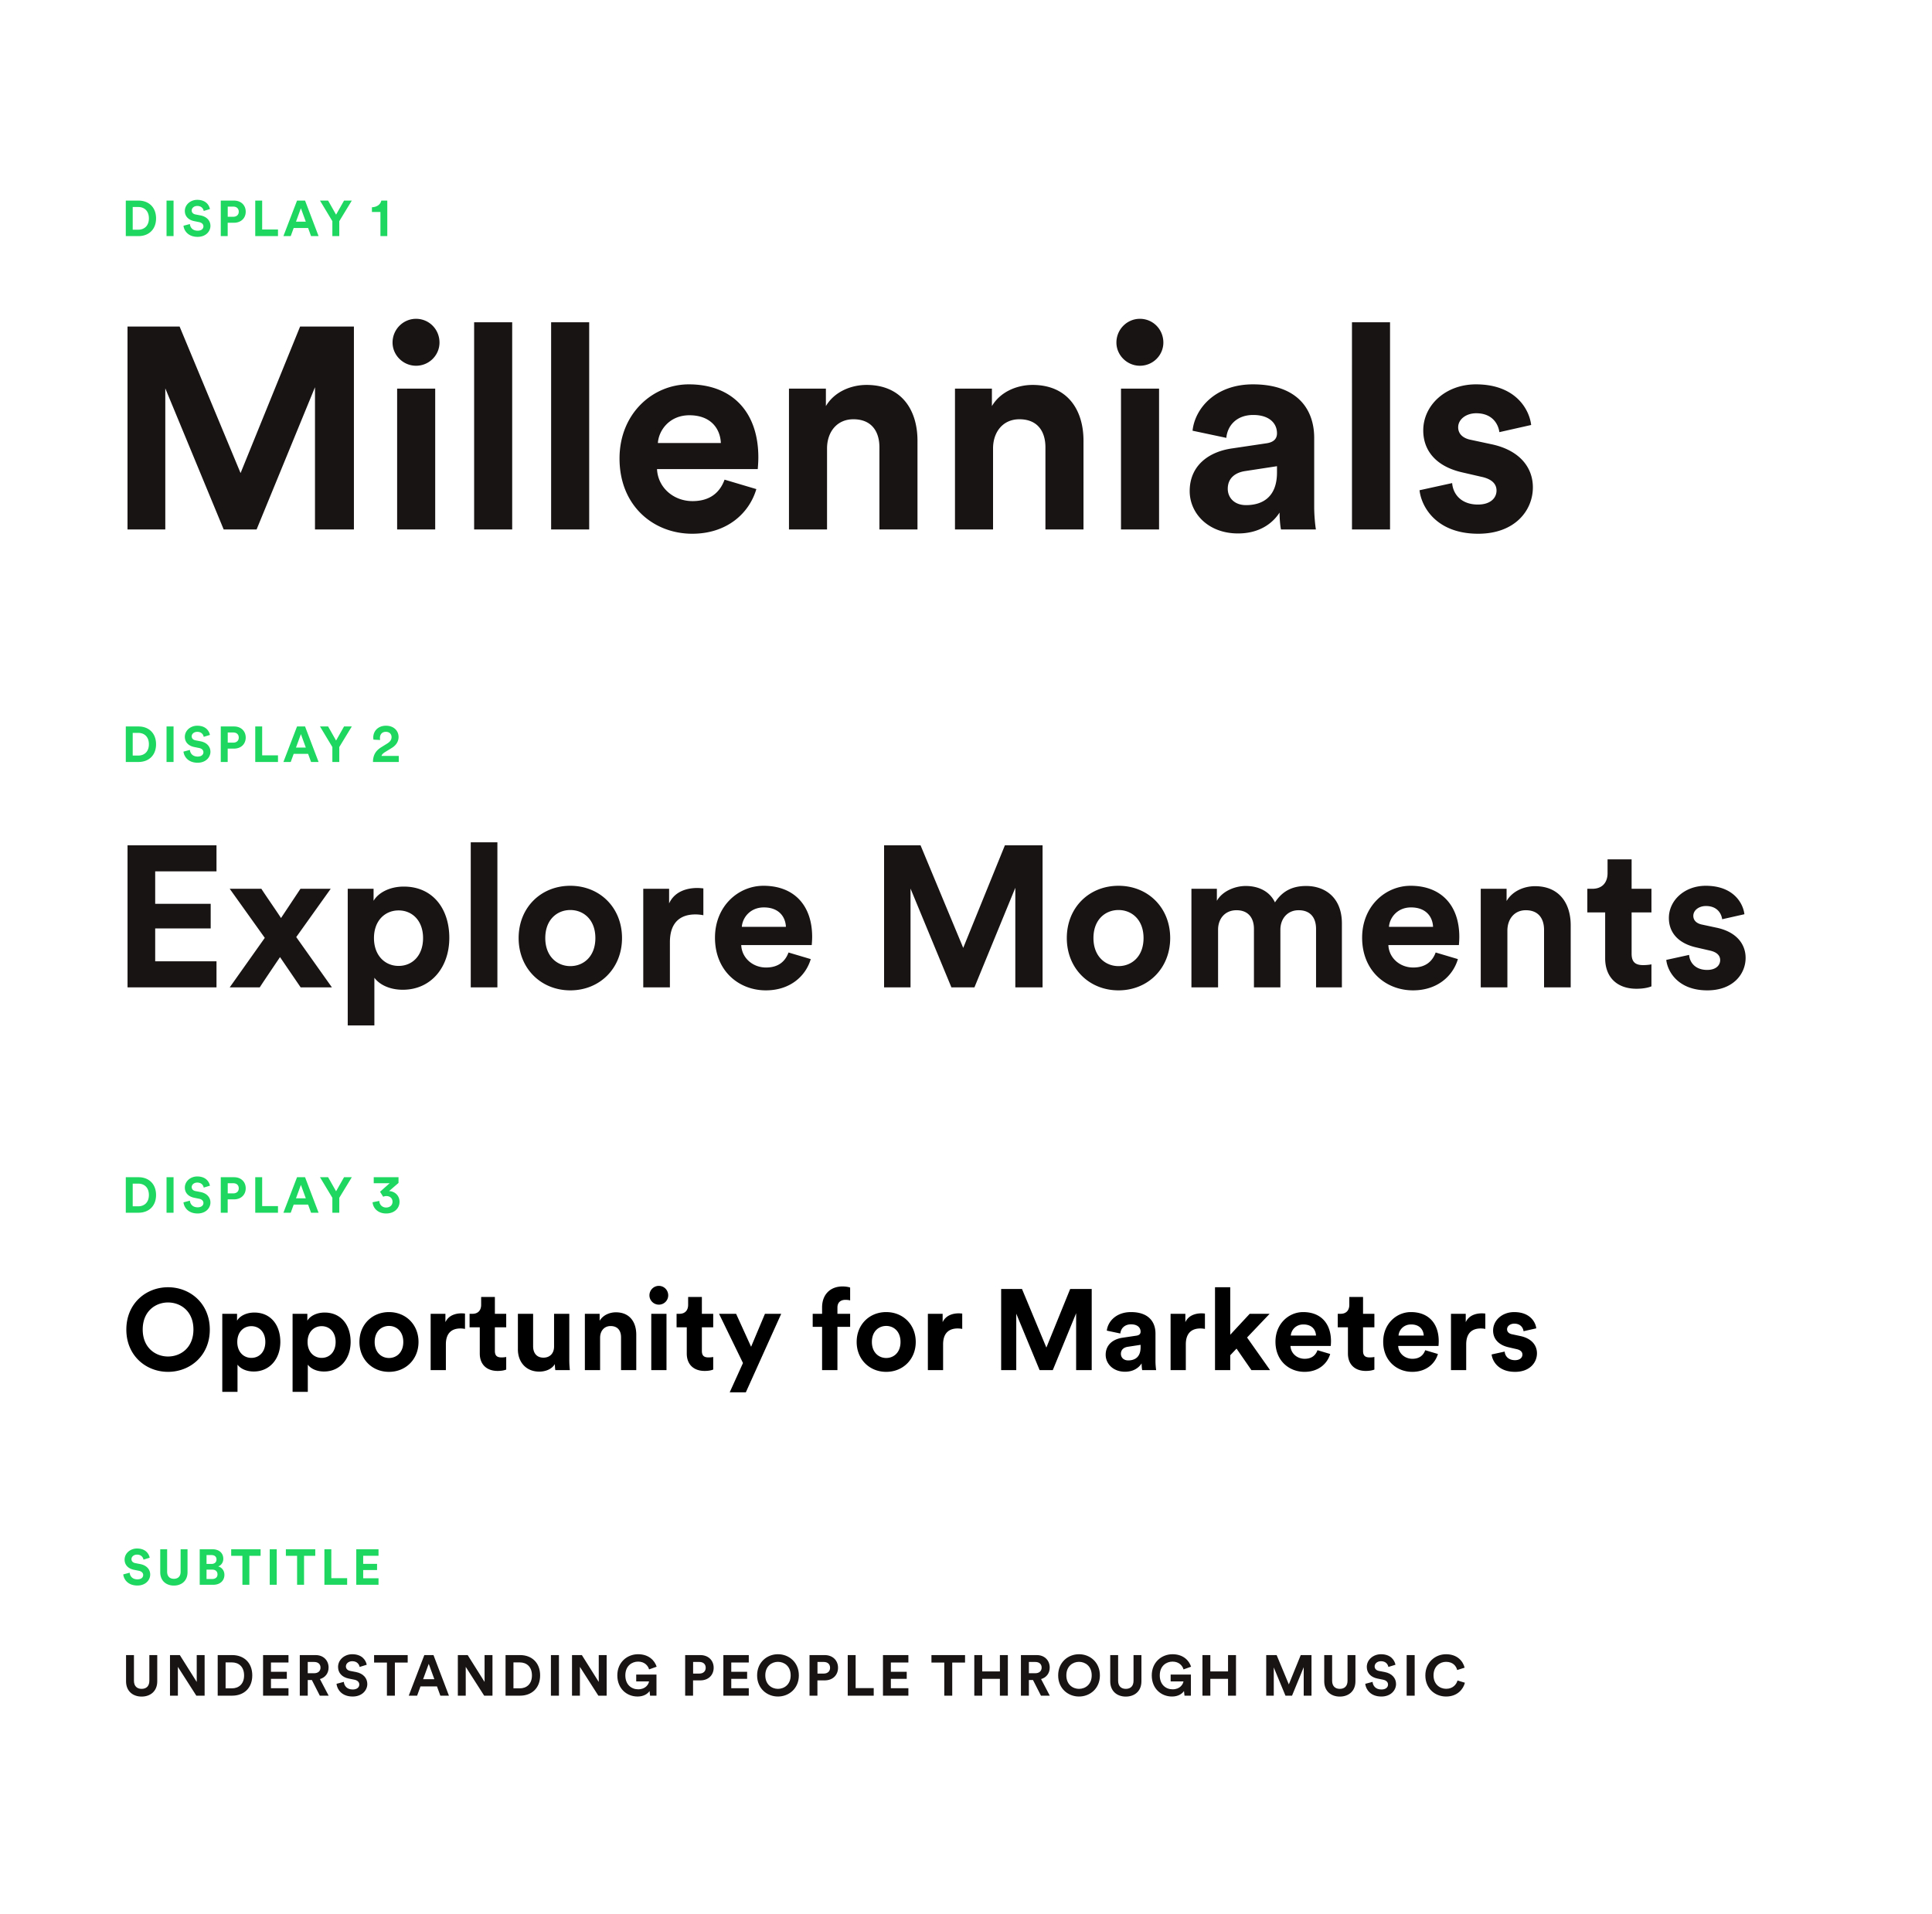
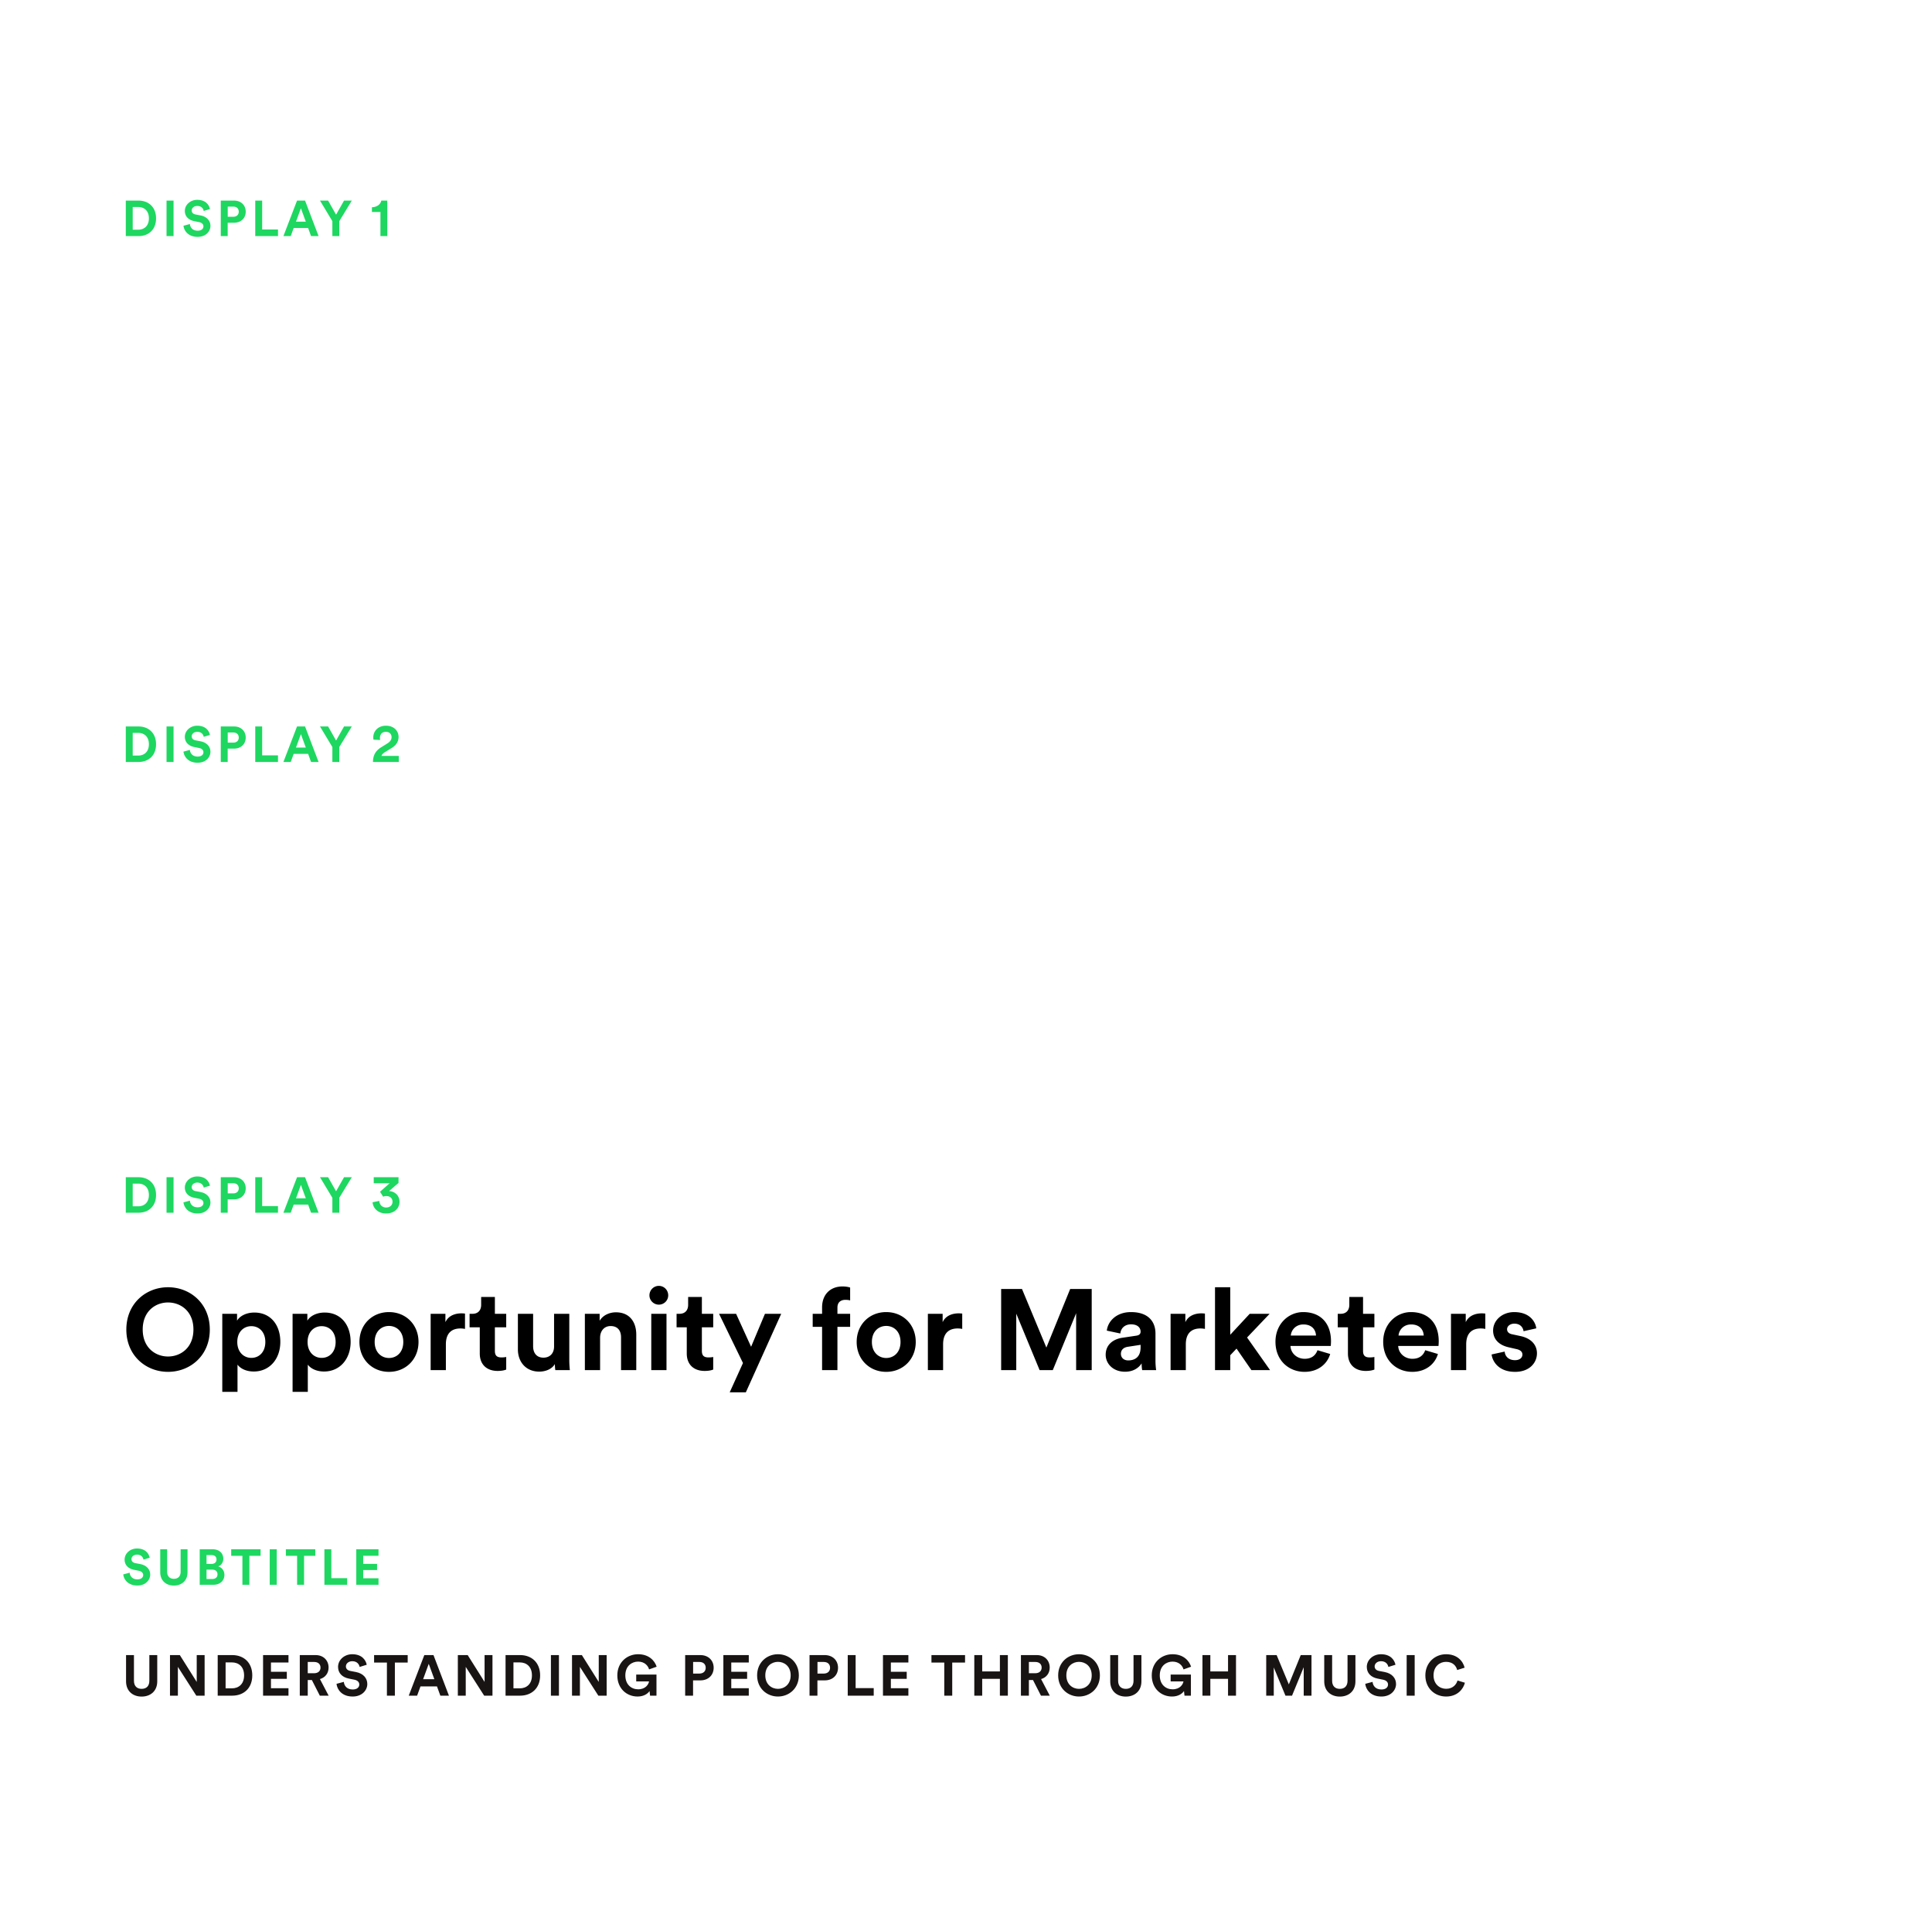
<svg xmlns="http://www.w3.org/2000/svg" width="540" height="535" viewBox="0 0 540 535">
  <g fill="none" fill-rule="evenodd">
    <path fill="#FFF" d="M0 0h540v535H0z" />
-     <path fill="#191414" d="M98.92 148H88.04v-39.76L71.72 148h-9.2L46.2 108.56V148H35.64V91.28H50.2l17.04 40.96 16.64-40.96h15.04V148zm22.72 0H111v-39.36h10.64V148zm-11.92-52.24c0-3.68 2.96-6.64 6.56-6.64 3.68 0 6.56 2.96 6.56 6.64 0 3.52-2.88 6.48-6.56 6.48-3.6 0-6.56-2.96-6.56-6.48zM143.16 148h-10.64V90.08h10.64V148zm21.52 0h-10.64V90.08h10.64V148zm19.2-24.16h17.6c-.16-3.92-2.72-7.76-8.8-7.76-5.52 0-8.56 4.16-8.8 7.76zm18.64 10.24l8.88 2.64c-2 6.8-8.24 12.48-17.92 12.48-10.8 0-20.32-7.76-20.32-21.04 0-12.56 9.28-20.72 19.36-20.72 12.16 0 19.44 7.76 19.44 20.4 0 1.52-.16 3.12-.16 3.28h-28.16c.24 5.2 4.64 8.96 9.92 8.96 4.96 0 7.68-2.48 8.96-6zm28.64-8.72V148h-10.64v-39.36h10.32v4.88c2.4-4.08 7.12-5.92 11.36-5.92 9.76 0 14.24 6.96 14.24 15.6V148H245.8v-22.96c0-4.4-2.16-7.84-7.28-7.84-4.64 0-7.36 3.6-7.36 8.16zm46.4 0V148h-10.64v-39.36h10.32v4.88c2.4-4.08 7.12-5.92 11.36-5.92 9.76 0 14.24 6.96 14.24 15.6V148H292.2v-22.96c0-4.4-2.16-7.84-7.28-7.84-4.64 0-7.36 3.6-7.36 8.16zm46.4 22.64h-10.64v-39.36h10.64V148zm-11.92-52.24c0-3.68 2.96-6.64 6.56-6.64 3.68 0 6.56 2.96 6.56 6.64 0 3.52-2.88 6.48-6.56 6.48-3.6 0-6.56-2.96-6.56-6.48zm20.48 41.52c0-7.04 5.2-10.96 11.76-11.92l9.68-1.44c2.24-.32 2.96-1.44 2.96-2.8 0-2.8-2.16-5.12-6.64-5.12-4.64 0-7.2 2.96-7.52 6.4l-9.44-2c.64-6.16 6.32-12.96 16.88-12.96 12.48 0 17.12 7.04 17.12 14.96v19.36c0 2.08.24 4.88.48 6.24h-9.76c-.24-1.04-.4-3.2-.4-4.72-2 3.12-5.76 5.84-11.6 5.84-8.4 0-13.52-5.68-13.52-11.84zm15.76 3.92c4.48 0 8.64-2.16 8.64-9.12v-1.76l-8.88 1.36c-2.72.4-4.88 1.92-4.88 4.96 0 2.32 1.68 4.56 5.12 4.56zm40.24 6.8h-10.64V90.08h10.64V148zm8.24-10.96l9.12-2c.24 3.12 2.56 6 7.2 6 3.52 0 5.2-1.84 5.2-3.92 0-1.76-1.2-3.2-4.24-3.84l-5.2-1.2c-7.6-1.68-11.04-6.24-11.04-11.76 0-7.04 6.24-12.88 14.72-12.88 11.2 0 14.96 7.12 15.44 11.36l-8.88 2c-.32-2.32-2-5.28-6.48-5.28-2.8 0-5.04 1.68-5.04 3.92 0 1.92 1.44 3.12 3.6 3.52l5.6 1.2c7.76 1.6 11.68 6.32 11.68 12.08 0 6.4-4.96 12.96-15.28 12.96-11.84 0-15.92-7.68-16.4-12.16zM60.512 276H35.648v-39.704h24.864v7.28H43.376v9.072h15.512v6.888H43.376v9.184h17.136V276zm3.696 0l9.8-13.832-9.8-13.72h8.848c.952 1.512 4.536 6.664 5.488 8.176l5.432-8.176h8.456L82.8 261.944 92.768 276h-8.736l-5.768-8.456c-1.008 1.512-4.704 6.944-5.656 8.456h-8.4zm40.432 10.64h-7.448v-38.192h7.224v3.36c1.232-2.128 4.312-3.976 8.456-3.976 8.064 0 12.712 6.16 12.712 14.336 0 8.344-5.208 14.504-12.992 14.504-3.808 0-6.608-1.512-7.952-3.36v13.328zm13.608-24.416c0-4.872-3.024-7.728-6.832-7.728s-6.888 2.856-6.888 7.728 3.08 7.784 6.888 7.784 6.832-2.856 6.832-7.784zM139.024 276h-7.448v-40.544h7.448V276zm20.384-5.936c3.64 0 7-2.632 7-7.84s-3.36-7.84-7-7.84-7 2.632-7 7.84c0 5.152 3.36 7.84 7 7.84zm0-22.456c8.232 0 14.448 6.104 14.448 14.616 0 8.456-6.216 14.616-14.448 14.616s-14.448-6.16-14.448-14.616c0-8.512 6.216-14.616 14.448-14.616zm37.184.728v7.504a11.214 11.214 0 0 0-2.24-.224c-3.808 0-7.112 1.848-7.112 7.784V276h-7.448v-27.552h7.224v4.088c1.68-3.64 5.488-4.312 7.84-4.312.616 0 1.176.056 1.736.112zm10.752 10.752h12.32c-.112-2.744-1.904-5.432-6.16-5.432-3.864 0-5.992 2.912-6.16 5.432zm13.048 7.168l6.216 1.848c-1.4 4.76-5.768 8.736-12.544 8.736-7.56 0-14.224-5.432-14.224-14.728 0-8.792 6.496-14.504 13.552-14.504 8.512 0 13.608 5.432 13.608 14.28 0 1.064-.112 2.184-.112 2.296h-19.712c.168 3.64 3.248 6.272 6.944 6.272 3.472 0 5.376-1.736 6.272-4.2zM291.4 276h-7.616v-27.832L272.36 276h-6.44l-11.424-27.608V276h-7.392v-39.704h10.192l11.928 28.672 11.648-28.672H291.4V276zm21.224-5.936c3.64 0 7-2.632 7-7.84s-3.36-7.84-7-7.84-7 2.632-7 7.84c0 5.152 3.36 7.84 7 7.84zm0-22.456c8.232 0 14.448 6.104 14.448 14.616 0 8.456-6.216 14.616-14.448 14.616s-14.448-6.16-14.448-14.616c0-8.512 6.216-14.616 14.448-14.616zM340.456 276h-7.448v-27.552h7.112v3.36c1.512-2.688 5.04-4.144 8.064-4.144 3.752 0 6.776 1.624 8.176 4.592 2.184-3.36 5.096-4.592 8.736-4.592 5.096 0 9.968 3.08 9.968 10.472V276h-7.224v-16.352c0-2.968-1.456-5.208-4.872-5.208-3.192 0-5.096 2.464-5.096 5.432V276h-7.392v-16.352c0-2.968-1.512-5.208-4.872-5.208-3.248 0-5.152 2.408-5.152 5.432V276zm47.768-16.912h12.32c-.112-2.744-1.904-5.432-6.16-5.432-3.864 0-5.992 2.912-6.16 5.432zm13.048 7.168l6.216 1.848c-1.4 4.76-5.768 8.736-12.544 8.736-7.56 0-14.224-5.432-14.224-14.728 0-8.792 6.496-14.504 13.552-14.504 8.512 0 13.608 5.432 13.608 14.28 0 1.064-.112 2.184-.112 2.296h-19.712c.168 3.64 3.248 6.272 6.944 6.272 3.472 0 5.376-1.736 6.272-4.2zm20.048-6.104V276h-7.448v-27.552h7.224v3.416c1.68-2.856 4.984-4.144 7.952-4.144 6.832 0 9.968 4.872 9.968 10.92V276h-7.448v-16.072c0-3.08-1.512-5.488-5.096-5.488-3.248 0-5.152 2.52-5.152 5.712zm34.72-19.936v8.232h5.544v6.608h-5.544v11.536c0 2.408 1.12 3.192 3.248 3.192.896 0 1.904-.112 2.296-.224v6.16c-.672.28-2.016.672-4.2.672-5.376 0-8.736-3.192-8.736-8.512v-12.824h-4.984v-6.608h1.4c2.912 0 4.256-1.904 4.256-4.368v-3.864h6.72zm9.688 28.112l6.384-1.4c.168 2.184 1.792 4.2 5.04 4.2 2.464 0 3.64-1.288 3.64-2.744 0-1.232-.84-2.24-2.968-2.688l-3.64-.84c-5.32-1.176-7.728-4.368-7.728-8.232 0-4.928 4.368-9.016 10.304-9.016 7.84 0 10.472 4.984 10.808 7.952l-6.216 1.4c-.224-1.624-1.4-3.696-4.536-3.696-1.96 0-3.528 1.176-3.528 2.744 0 1.344 1.008 2.184 2.52 2.464l3.92.84c5.432 1.12 8.176 4.424 8.176 8.456 0 4.48-3.472 9.072-10.696 9.072-8.288 0-11.144-5.376-11.48-8.512z" />
    <path fill="#1ED760" d="M37.094 64.208h1.54c1.624 0 2.982-1.008 2.982-3.164s-1.344-3.178-2.968-3.178h-1.554v6.342zM38.704 66h-3.542v-9.926h3.556c2.828 0 4.9 1.834 4.9 4.97 0 3.136-2.086 4.956-4.914 4.956zm9.805 0h-1.96v-9.926h1.96V66zm10.168-7.56l-1.736.532c-.098-.546-.546-1.4-1.806-1.4-.938 0-1.554.602-1.554 1.26 0 .546.35.98 1.078 1.12l1.386.266c1.806.35 2.772 1.526 2.772 2.926 0 1.526-1.274 3.066-3.584 3.066-2.632 0-3.794-1.694-3.948-3.108l1.792-.476c.084.98.77 1.862 2.17 1.862 1.036 0 1.61-.518 1.61-1.218 0-.574-.434-1.022-1.204-1.176l-1.386-.28c-1.582-.322-2.604-1.344-2.604-2.842 0-1.764 1.582-3.108 3.458-3.108 2.408 0 3.332 1.456 3.556 2.576zm4.975 2.156h1.526c.966 0 1.554-.56 1.554-1.414 0-.882-.588-1.428-1.554-1.428h-1.526v2.842zm1.764 1.666h-1.778V66h-1.932v-9.926h3.71c1.96 0 3.262 1.302 3.262 3.094 0 1.806-1.302 3.094-3.262 3.094zM77.699 66h-6.356v-9.926h1.932v8.078h4.424V66zm9.244 0l-.826-2.268h-4.032L81.26 66h-2.044l3.808-9.926h2.24L89.043 66h-2.1zm-2.842-7.784l-1.372 3.752h2.744l-1.372-3.752zm8.797 3.612l-3.458-5.754h2.268l2.226 3.934 2.226-3.934h2.17l-3.5 5.754V66h-1.932v-4.172zM108.251 66h-1.918v-6.748h-2.38v-1.316c1.428-.042 2.422-.826 2.618-1.862h1.68V66zM37.094 211.208h1.54c1.624 0 2.982-1.008 2.982-3.164s-1.344-3.178-2.968-3.178h-1.554v6.342zm1.61 1.792h-3.542v-9.926h3.556c2.828 0 4.9 1.834 4.9 4.97 0 3.136-2.086 4.956-4.914 4.956zm9.805 0h-1.96v-9.926h1.96V213zm10.168-7.56l-1.736.532c-.098-.546-.546-1.4-1.806-1.4-.938 0-1.554.602-1.554 1.26 0 .546.35.98 1.078 1.12l1.386.266c1.806.35 2.772 1.526 2.772 2.926 0 1.526-1.274 3.066-3.584 3.066-2.632 0-3.794-1.694-3.948-3.108l1.792-.476c.084.98.77 1.862 2.17 1.862 1.036 0 1.61-.518 1.61-1.218 0-.574-.434-1.022-1.204-1.176l-1.386-.28c-1.582-.322-2.604-1.344-2.604-2.842 0-1.764 1.582-3.108 3.458-3.108 2.408 0 3.332 1.456 3.556 2.576zm4.975 2.156h1.526c.966 0 1.554-.56 1.554-1.414 0-.882-.588-1.428-1.554-1.428h-1.526v2.842zm1.764 1.666h-1.778V213h-1.932v-9.926h3.71c1.96 0 3.262 1.302 3.262 3.094 0 1.806-1.302 3.094-3.262 3.094zM77.699 213h-6.356v-9.926h1.932v8.078h4.424V213zm9.244 0l-.826-2.268h-4.032L81.26 213h-2.044l3.808-9.926h2.24l3.78 9.926h-2.1zm-2.842-7.784l-1.372 3.752h2.744l-1.372-3.752zm8.797 3.612l-3.458-5.754h2.268l2.226 3.934 2.226-3.934h2.17l-3.5 5.754V213h-1.932v-4.172zm13.351-1.974l-1.862-.098a3.565 3.565 0 0 1-.056-.616c0-1.722 1.288-3.276 3.556-3.276 2.198 0 3.514 1.442 3.514 3.136 0 1.302-.714 2.352-1.904 3.08l-1.932 1.19c-.42.28-.798.574-.938 1.036h4.83V213h-7.21c.014-1.722.602-3.08 2.352-4.144l1.624-1.008c.854-.532 1.218-1.092 1.218-1.806 0-.77-.518-1.47-1.596-1.47-1.12 0-1.652.77-1.652 1.75 0 .182.028.364.056.532zM37.094 337.208h1.54c1.624 0 2.982-1.008 2.982-3.164s-1.344-3.178-2.968-3.178h-1.554v6.342zm1.61 1.792h-3.542v-9.926h3.556c2.828 0 4.9 1.834 4.9 4.97 0 3.136-2.086 4.956-4.914 4.956zm9.805 0h-1.96v-9.926h1.96V339zm10.168-7.56l-1.736.532c-.098-.546-.546-1.4-1.806-1.4-.938 0-1.554.602-1.554 1.26 0 .546.35.98 1.078 1.12l1.386.266c1.806.35 2.772 1.526 2.772 2.926 0 1.526-1.274 3.066-3.584 3.066-2.632 0-3.794-1.694-3.948-3.108l1.792-.476c.084.98.77 1.862 2.17 1.862 1.036 0 1.61-.518 1.61-1.218 0-.574-.434-1.022-1.204-1.176l-1.386-.28c-1.582-.322-2.604-1.344-2.604-2.842 0-1.764 1.582-3.108 3.458-3.108 2.408 0 3.332 1.456 3.556 2.576zm4.975 2.156h1.526c.966 0 1.554-.56 1.554-1.414 0-.882-.588-1.428-1.554-1.428h-1.526v2.842zm1.764 1.666h-1.778V339h-1.932v-9.926h3.71c1.96 0 3.262 1.302 3.262 3.094 0 1.806-1.302 3.094-3.262 3.094zM77.699 339h-6.356v-9.926h1.932v8.078h4.424V339zm9.244 0l-.826-2.268h-4.032L81.26 339h-2.044l3.808-9.926h2.24l3.78 9.926h-2.1zm-2.842-7.784l-1.372 3.752h2.744l-1.372-3.752zm8.797 3.612l-3.458-5.754h2.268l2.226 3.934 2.226-3.934h2.17l-3.5 5.754V339h-1.932v-4.172zm14.205-.294l-.882-1.4 2.688-2.38h-4.452v-1.68h6.93v1.596l-2.646 2.282c1.498.042 2.926 1.148 2.926 3.01 0 1.708-1.358 3.248-3.738 3.248-2.296 0-3.668-1.484-3.794-3.136l1.876-.378c.056 1.092.84 1.848 1.904 1.848 1.148 0 1.792-.728 1.792-1.596 0-1.134-.882-1.61-1.736-1.61-.308 0-.63.084-.868.196zM41.84 435.44l-1.736.532c-.098-.546-.546-1.4-1.806-1.4-.938 0-1.554.602-1.554 1.26 0 .546.35.98 1.078 1.12l1.386.266c1.806.35 2.772 1.526 2.772 2.926 0 1.526-1.274 3.066-3.584 3.066-2.632 0-3.794-1.694-3.948-3.108l1.792-.476c.084.98.77 1.862 2.17 1.862 1.036 0 1.61-.518 1.61-1.218 0-.574-.434-1.022-1.204-1.176l-1.386-.28c-1.582-.322-2.604-1.344-2.604-2.842 0-1.764 1.582-3.108 3.458-3.108 2.408 0 3.332 1.456 3.556 2.576zm6.753 7.784c-2.114 0-3.808-1.302-3.808-3.738v-6.412h1.932v6.272c0 1.302.728 1.988 1.876 1.988 1.176 0 1.89-.686 1.89-1.988v-6.272h1.932v6.412c0 2.436-1.694 3.738-3.822 3.738zm7.228-10.15h3.57c1.932 0 3.024 1.134 3.024 2.674 0 1.022-.616 1.848-1.442 2.128.966.238 1.75 1.12 1.75 2.352 0 1.61-1.204 2.772-3.066 2.772h-3.836v-9.926zm1.904 4.102h1.372c.882 0 1.414-.49 1.414-1.246s-.49-1.232-1.428-1.232h-1.358v2.478zm0 4.214h1.568c.938 0 1.498-.49 1.498-1.288 0-.784-.504-1.33-1.47-1.33h-1.596v2.618zm15.111-6.482H69.7V443h-1.946v-8.092h-3.136v-1.834h8.218v1.834zM77.349 443h-1.96v-9.926h1.96V443zm10.77-8.092h-3.136V443h-1.946v-8.092h-3.136v-1.834h8.218v1.834zM97.028 443h-6.356v-9.926h1.932v8.078h4.424V443zm8.769 0H99.58v-9.926h6.216v1.82h-4.284v2.268h3.878v1.722h-3.878v2.296h4.284V443z" />
    <path fill="#191414" d="M39.584 474.256c-2.416 0-4.352-1.488-4.352-4.272v-7.328h2.208v7.168c0 1.488.832 2.272 2.144 2.272 1.344 0 2.16-.784 2.16-2.272v-7.168h2.208v7.328c0 2.784-1.936 4.272-4.368 4.272zM57.192 474h-2.32l-5.152-8.048V474h-2.208v-11.344h2.752l4.72 7.504v-7.504h2.208V474zm5.864-2.048h1.76c1.856 0 3.408-1.152 3.408-3.616 0-2.464-1.536-3.632-3.392-3.632h-1.776v7.248zm1.84 2.048h-4.048v-11.344h4.064c3.232 0 5.6 2.096 5.6 5.68 0 3.584-2.384 5.664-5.616 5.664zm15.736 0h-7.104v-11.344h7.104v2.08h-4.896v2.592h4.432v1.968h-4.432v2.624h4.896V474zm8.76 0l-2.224-4.368h-1.152V474h-2.224v-11.344h4.432c2.208 0 3.616 1.52 3.616 3.488 0 1.584-.928 2.784-2.416 3.216l2.432 4.64h-2.464zm-3.376-6.272h1.792c1.12 0 1.776-.64 1.776-1.568 0-.96-.656-1.584-1.776-1.584h-1.792v3.152zm16.488-2.368l-1.984.608c-.112-.624-.624-1.6-2.064-1.6-1.072 0-1.776.688-1.776 1.44 0 .624.4 1.12 1.232 1.28l1.584.304c2.064.4 3.168 1.744 3.168 3.344 0 1.744-1.456 3.504-4.096 3.504-3.008 0-4.336-1.936-4.512-3.552l2.048-.544c.096 1.12.88 2.128 2.48 2.128 1.184 0 1.84-.592 1.84-1.392 0-.656-.496-1.168-1.376-1.344l-1.584-.32c-1.808-.368-2.976-1.536-2.976-3.248 0-2.016 1.808-3.552 3.952-3.552 2.752 0 3.808 1.664 4.064 2.944zm11.448-.608h-3.584V474h-2.224v-9.248h-3.584v-2.096h9.392v2.096zM123.08 474l-.944-2.592h-4.608l-.944 2.592h-2.336l4.352-11.344h2.56L125.48 474h-2.4zm-3.248-8.896l-1.568 4.288h3.136l-1.568-4.288zM137.648 474h-2.32l-5.152-8.048V474h-2.208v-11.344h2.752l4.72 7.504v-7.504h2.208V474zm5.864-2.048h1.76c1.856 0 3.408-1.152 3.408-3.616 0-2.464-1.536-3.632-3.392-3.632h-1.776v7.248zm1.84 2.048h-4.048v-11.344h4.064c3.232 0 5.6 2.096 5.6 5.68 0 3.584-2.384 5.664-5.616 5.664zm10.872 0h-2.24v-11.344h2.24V474zm13.336 0h-2.32l-5.152-8.048V474h-2.208v-11.344h2.752l4.72 7.504v-7.504h2.208V474zm13.928 0h-1.792l-.144-1.296c-.512.768-1.632 1.536-3.344 1.536-3.056 0-5.664-2.24-5.664-5.904 0-3.664 2.736-5.92 5.808-5.92 2.976 0 4.624 1.744 5.184 3.488l-2.112.752c-.288-1.008-1.232-2.176-3.072-2.176-1.712 0-3.568 1.168-3.568 3.856 0 2.56 1.68 3.888 3.584 3.888 2.096 0 2.912-1.408 3.04-2.208h-3.584v-1.92h5.664V474zm10.24-6.176h1.744c1.104 0 1.776-.64 1.776-1.616 0-1.008-.672-1.632-1.776-1.632h-1.744v3.248zm2.016 1.904h-2.032V474h-2.208v-11.344h4.24c2.24 0 3.728 1.488 3.728 3.536 0 2.064-1.488 3.536-3.728 3.536zM209.288 474h-7.104v-11.344h7.104v2.08h-4.896v2.592h4.432v1.968h-4.432v2.624h4.896V474zm4.616-5.68c0 2.56 1.792 3.776 3.536 3.776 1.76 0 3.552-1.216 3.552-3.776 0-2.56-1.792-3.776-3.552-3.776-1.744 0-3.536 1.216-3.536 3.776zm-2.288.016c0-3.664 2.752-5.92 5.824-5.92 3.088 0 5.84 2.256 5.84 5.92 0 3.648-2.752 5.904-5.84 5.904-3.072 0-5.824-2.256-5.824-5.904zm16.872-.512h1.744c1.104 0 1.776-.64 1.776-1.616 0-1.008-.672-1.632-1.776-1.632h-1.744v3.248zm2.016 1.904h-2.032V474h-2.208v-11.344h4.24c2.24 0 3.728 1.488 3.728 3.536 0 2.064-1.488 3.536-3.728 3.536zM244.208 474h-7.264v-11.344h2.208v9.232h5.056V474zm9.688 0h-7.104v-11.344h7.104v2.08H249v2.592h4.432v1.968H249v2.624h4.896V474zm15.84-9.248h-3.584V474h-2.224v-9.248h-3.584v-2.096h9.392v2.096zm11.96 9.248h-2.224v-4.704h-4.944V474h-2.208v-11.344h2.208v4.56h4.944v-4.56h2.224V474zm9.256 0l-2.224-4.368h-1.152V474h-2.224v-11.344h4.432c2.208 0 3.616 1.52 3.616 3.488 0 1.584-.928 2.784-2.416 3.216l2.432 4.64h-2.464zm-3.376-6.272h1.792c1.12 0 1.776-.64 1.776-1.568 0-.96-.656-1.584-1.776-1.584h-1.792v3.152zm10.472.592c0 2.56 1.792 3.776 3.536 3.776 1.76 0 3.552-1.216 3.552-3.776 0-2.56-1.792-3.776-3.552-3.776-1.744 0-3.536 1.216-3.536 3.776zm-2.288.016c0-3.664 2.752-5.92 5.824-5.92 3.088 0 5.84 2.256 5.84 5.92 0 3.648-2.752 5.904-5.84 5.904-3.072 0-5.824-2.256-5.824-5.904zm18.904 5.92c-2.416 0-4.352-1.488-4.352-4.272v-7.328h2.208v7.168c0 1.488.832 2.272 2.144 2.272 1.344 0 2.16-.784 2.16-2.272v-7.168h2.208v7.328c0 2.784-1.936 4.272-4.368 4.272zm18.2-.256h-1.792l-.144-1.296c-.512.768-1.632 1.536-3.344 1.536-3.056 0-5.664-2.24-5.664-5.904 0-3.664 2.736-5.92 5.808-5.92 2.976 0 4.624 1.744 5.184 3.488l-2.112.752c-.288-1.008-1.232-2.176-3.072-2.176-1.712 0-3.568 1.168-3.568 3.856 0 2.56 1.68 3.888 3.584 3.888 2.096 0 2.912-1.408 3.04-2.208H327.2v-1.92h5.664V474zm12.6 0h-2.224v-4.704h-4.944V474h-2.208v-11.344h2.208v4.56h4.944v-4.56h2.224V474zm21.104 0h-2.176v-7.952L361.128 474h-1.84l-3.264-7.888V474h-2.112v-11.344h2.912l3.408 8.192 3.328-8.192h3.008V474zm7.912.256c-2.416 0-4.352-1.488-4.352-4.272v-7.328h2.208v7.168c0 1.488.832 2.272 2.144 2.272 1.344 0 2.16-.784 2.16-2.272v-7.168h2.208v7.328c0 2.784-1.936 4.272-4.368 4.272zm15.56-8.896l-1.984.608c-.112-.624-.624-1.6-2.064-1.6-1.072 0-1.776.688-1.776 1.44 0 .624.4 1.12 1.232 1.28l1.584.304c2.064.4 3.168 1.744 3.168 3.344 0 1.744-1.456 3.504-4.096 3.504-3.008 0-4.336-1.936-4.512-3.552l2.048-.544c.096 1.12.88 2.128 2.48 2.128 1.184 0 1.84-.592 1.84-1.392 0-.656-.496-1.168-1.376-1.344l-1.584-.32c-1.808-.368-2.976-1.536-2.976-3.248 0-2.016 1.808-3.552 3.952-3.552 2.752 0 3.808 1.664 4.064 2.944zm5.368 8.64h-2.24v-11.344h2.24V474zm8.792.24c-3.168 0-5.808-2.288-5.808-5.904s2.736-5.92 5.776-5.92c3.136 0 4.752 1.92 5.2 3.76l-2.08.656c-.272-1.088-1.152-2.288-3.12-2.288-1.696 0-3.488 1.216-3.488 3.792 0 2.416 1.696 3.744 3.52 3.744 1.936 0 2.88-1.264 3.184-2.32l2.064.624c-.432 1.744-2.064 3.856-5.248 3.856z" />
-     <path fill="#000" d="M39.888 371.64c0 5.12 3.584 7.552 7.072 7.552 3.52 0 7.104-2.432 7.104-7.552 0-5.12-3.584-7.552-7.104-7.552-3.488 0-7.072 2.432-7.072 7.552zm-4.576.032c0-7.328 5.504-11.84 11.648-11.84 6.176 0 11.68 4.512 11.68 11.84 0 7.296-5.504 11.808-11.68 11.808-6.144 0-11.648-4.512-11.648-11.808zm31.072 17.408h-4.256v-21.824h4.128v1.92c.704-1.216 2.464-2.272 4.832-2.272 4.608 0 7.264 3.52 7.264 8.192 0 4.768-2.976 8.288-7.424 8.288-2.176 0-3.776-.864-4.544-1.92v7.616zm7.776-13.952c0-2.784-1.728-4.416-3.904-4.416s-3.936 1.632-3.936 4.416c0 2.784 1.76 4.448 3.936 4.448s3.904-1.632 3.904-4.448zm11.872 13.952h-4.256v-21.824h4.128v1.92c.704-1.216 2.464-2.272 4.832-2.272 4.608 0 7.264 3.52 7.264 8.192 0 4.768-2.976 8.288-7.424 8.288-2.176 0-3.776-.864-4.544-1.92v7.616zm7.776-13.952c0-2.784-1.728-4.416-3.904-4.416s-3.936 1.632-3.936 4.416c0 2.784 1.76 4.448 3.936 4.448s3.904-1.632 3.904-4.448zm14.912 4.48c2.08 0 4-1.504 4-4.48 0-2.976-1.92-4.48-4-4.48s-4 1.504-4 4.48c0 2.944 1.92 4.48 4 4.48zm0-12.832c4.704 0 8.256 3.488 8.256 8.352 0 4.832-3.552 8.352-8.256 8.352-4.704 0-8.256-3.52-8.256-8.352 0-4.864 3.552-8.352 8.256-8.352zm21.248.416v4.288a6.408 6.408 0 0 0-1.28-.128c-2.176 0-4.064 1.056-4.064 4.448v7.2h-4.256v-15.744h4.128v2.336c.96-2.08 3.136-2.464 4.48-2.464.352 0 .672.032.992.064zm8.352-4.64v4.704h3.168v3.776h-3.168v6.592c0 1.376.64 1.824 1.856 1.824.512 0 1.088-.064 1.312-.128v3.52c-.384.16-1.152.384-2.4.384-3.072 0-4.992-1.824-4.992-4.864v-7.328h-2.848v-3.776h.8c1.664 0 2.432-1.088 2.432-2.496v-2.208h3.84zM155.216 383c-.064-.32-.128-1.056-.128-1.696-.864 1.472-2.688 2.112-4.352 2.112-3.808 0-5.984-2.784-5.984-6.208v-9.952h4.256v9.088c0 1.76.896 3.168 2.88 3.168 1.888 0 2.976-1.28 2.976-3.104v-9.152h4.256v12.896c0 1.216.096 2.304.16 2.848h-4.064zm12.512-9.056V383h-4.256v-15.744h4.128v1.952c.96-1.632 2.848-2.368 4.544-2.368 3.904 0 5.696 2.784 5.696 6.24V383h-4.256v-9.184c0-1.76-.864-3.136-2.912-3.136-1.856 0-2.944 1.44-2.944 3.264zm18.56 9.056h-4.256v-15.744h4.256V383zm-4.768-20.896c0-1.472 1.184-2.656 2.624-2.656 1.472 0 2.624 1.184 2.624 2.656 0 1.408-1.152 2.592-2.624 2.592-1.44 0-2.624-1.184-2.624-2.592zm14.656.448v4.704h3.168v3.776h-3.168v6.592c0 1.376.64 1.824 1.856 1.824.512 0 1.088-.064 1.312-.128v3.52c-.384.16-1.152.384-2.4.384-3.072 0-4.992-1.824-4.992-4.864v-7.328h-2.848v-3.776h.8c1.664 0 2.432-1.088 2.432-2.496v-2.208h3.84zm12.288 26.656h-4.512l3.712-8.192-6.688-13.76h4.768l4.192 9.216 3.872-9.216h4.544l-9.888 21.952zm27.808-25.856c-.96 0-2.208.416-2.208 2.176v1.728h3.552v3.648h-3.552V383h-4.288v-12.096h-2.624v-3.648h2.624v-1.792c0-3.552 2.24-5.856 5.728-5.856.896 0 1.76.16 2.112.32v3.584c-.224-.064-.64-.16-1.344-.16zm11.424 16.256c2.08 0 4-1.504 4-4.48 0-2.976-1.92-4.48-4-4.48s-4 1.504-4 4.48c0 2.944 1.92 4.48 4 4.48zm0-12.832c4.704 0 8.256 3.488 8.256 8.352 0 4.832-3.552 8.352-8.256 8.352-4.704 0-8.256-3.52-8.256-8.352 0-4.864 3.552-8.352 8.256-8.352zm21.248.416v4.288a6.408 6.408 0 0 0-1.28-.128c-2.176 0-4.064 1.056-4.064 4.448v7.2h-4.256v-15.744h4.128v2.336c.96-2.08 3.136-2.464 4.48-2.464.352 0 .672.032.992.064zM305.136 383h-4.352v-15.904L294.256 383h-3.68l-6.528-15.776V383h-4.224v-22.688h5.824l6.816 16.384 6.656-16.384h6.016V383zm3.904-4.288c0-2.816 2.08-4.384 4.704-4.768l3.872-.576c.896-.128 1.184-.576 1.184-1.12 0-1.12-.864-2.048-2.656-2.048-1.856 0-2.88 1.184-3.008 2.56l-3.776-.8c.256-2.464 2.528-5.184 6.752-5.184 4.992 0 6.848 2.816 6.848 5.984v7.744c0 .832.096 1.952.192 2.496h-3.904c-.096-.416-.16-1.28-.16-1.888-.8 1.248-2.304 2.336-4.64 2.336-3.36 0-5.408-2.272-5.408-4.736zm6.304 1.568c1.792 0 3.456-.864 3.456-3.648v-.704l-3.552.544c-1.088.16-1.952.768-1.952 1.984 0 .928.672 1.824 2.048 1.824zm21.44-13.088v4.288a6.408 6.408 0 0 0-1.28-.128c-2.176 0-4.064 1.056-4.064 4.448v7.2h-4.256v-15.744h4.128v2.336c.96-2.08 3.136-2.464 4.48-2.464.352 0 .672.032.992.064zm18.08.064l-6.304 6.624 6.432 9.12h-5.216l-4.16-6.016-1.76 1.856V383H339.6v-23.168h4.256v13.28l5.44-5.856h5.568zm5.92 6.08h7.04c-.064-1.568-1.088-3.104-3.52-3.104-2.208 0-3.424 1.664-3.52 3.104zm7.456 4.096l3.552 1.056c-.8 2.72-3.296 4.992-7.168 4.992-4.32 0-8.128-3.104-8.128-8.416 0-5.024 3.712-8.288 7.744-8.288 4.864 0 7.776 3.104 7.776 8.16 0 .608-.064 1.248-.064 1.312h-11.264c.096 2.08 1.856 3.584 3.968 3.584 1.984 0 3.072-.992 3.584-2.4zm12.736-14.88v4.704h3.168v3.776h-3.168v6.592c0 1.376.64 1.824 1.856 1.824.512 0 1.088-.064 1.312-.128v3.52c-.384.16-1.152.384-2.4.384-3.072 0-4.992-1.824-4.992-4.864v-7.328h-2.848v-3.776h.8c1.664 0 2.432-1.088 2.432-2.496v-2.208h3.84zm9.92 10.784h7.04c-.064-1.568-1.088-3.104-3.52-3.104-2.208 0-3.424 1.664-3.52 3.104zm7.456 4.096l3.552 1.056c-.8 2.72-3.296 4.992-7.168 4.992-4.32 0-8.128-3.104-8.128-8.416 0-5.024 3.712-8.288 7.744-8.288 4.864 0 7.776 3.104 7.776 8.16 0 .608-.064 1.248-.064 1.312H390.8c.096 2.08 1.856 3.584 3.968 3.584 1.984 0 3.072-.992 3.584-2.4zm16.8-10.24v4.288a6.408 6.408 0 0 0-1.28-.128c-2.176 0-4.064 1.056-4.064 4.448v7.2h-4.256v-15.744h4.128v2.336c.96-2.08 3.136-2.464 4.48-2.464.352 0 .672.032.992.064zm1.76 11.424l3.648-.8c.096 1.248 1.024 2.4 2.88 2.4 1.408 0 2.08-.736 2.08-1.568 0-.704-.48-1.28-1.696-1.536l-2.08-.48c-3.04-.672-4.416-2.496-4.416-4.704 0-2.816 2.496-5.152 5.888-5.152 4.48 0 5.984 2.848 6.176 4.544l-3.552.8c-.128-.928-.8-2.112-2.592-2.112-1.12 0-2.016.672-2.016 1.568 0 .768.576 1.248 1.44 1.408l2.24.48c3.104.64 4.672 2.528 4.672 4.832 0 2.56-1.984 5.184-6.112 5.184-4.736 0-6.368-3.072-6.56-4.864z" />
+     <path fill="#000" d="M39.888 371.64c0 5.12 3.584 7.552 7.072 7.552 3.52 0 7.104-2.432 7.104-7.552 0-5.12-3.584-7.552-7.104-7.552-3.488 0-7.072 2.432-7.072 7.552zm-4.576.032c0-7.328 5.504-11.84 11.648-11.84 6.176 0 11.68 4.512 11.68 11.84 0 7.296-5.504 11.808-11.68 11.808-6.144 0-11.648-4.512-11.648-11.808zm31.072 17.408h-4.256v-21.824h4.128v1.92c.704-1.216 2.464-2.272 4.832-2.272 4.608 0 7.264 3.52 7.264 8.192 0 4.768-2.976 8.288-7.424 8.288-2.176 0-3.776-.864-4.544-1.92v7.616zm7.776-13.952c0-2.784-1.728-4.416-3.904-4.416s-3.936 1.632-3.936 4.416c0 2.784 1.76 4.448 3.936 4.448s3.904-1.632 3.904-4.448m11.872 13.952h-4.256v-21.824h4.128v1.92c.704-1.216 2.464-2.272 4.832-2.272 4.608 0 7.264 3.52 7.264 8.192 0 4.768-2.976 8.288-7.424 8.288-2.176 0-3.776-.864-4.544-1.92v7.616zm7.776-13.952c0-2.784-1.728-4.416-3.904-4.416s-3.936 1.632-3.936 4.416c0 2.784 1.76 4.448 3.936 4.448s3.904-1.632 3.904-4.448zm14.912 4.48c2.08 0 4-1.504 4-4.48 0-2.976-1.92-4.48-4-4.48s-4 1.504-4 4.48c0 2.944 1.92 4.48 4 4.48zm0-12.832c4.704 0 8.256 3.488 8.256 8.352 0 4.832-3.552 8.352-8.256 8.352-4.704 0-8.256-3.52-8.256-8.352 0-4.864 3.552-8.352 8.256-8.352zm21.248.416v4.288a6.408 6.408 0 0 0-1.28-.128c-2.176 0-4.064 1.056-4.064 4.448v7.2h-4.256v-15.744h4.128v2.336c.96-2.08 3.136-2.464 4.48-2.464.352 0 .672.032.992.064zm8.352-4.64v4.704h3.168v3.776h-3.168v6.592c0 1.376.64 1.824 1.856 1.824.512 0 1.088-.064 1.312-.128v3.52c-.384.16-1.152.384-2.4.384-3.072 0-4.992-1.824-4.992-4.864v-7.328h-2.848v-3.776h.8c1.664 0 2.432-1.088 2.432-2.496v-2.208h3.84zM155.216 383c-.064-.32-.128-1.056-.128-1.696-.864 1.472-2.688 2.112-4.352 2.112-3.808 0-5.984-2.784-5.984-6.208v-9.952h4.256v9.088c0 1.76.896 3.168 2.88 3.168 1.888 0 2.976-1.28 2.976-3.104v-9.152h4.256v12.896c0 1.216.096 2.304.16 2.848h-4.064zm12.512-9.056V383h-4.256v-15.744h4.128v1.952c.96-1.632 2.848-2.368 4.544-2.368 3.904 0 5.696 2.784 5.696 6.24V383h-4.256v-9.184c0-1.76-.864-3.136-2.912-3.136-1.856 0-2.944 1.44-2.944 3.264zm18.56 9.056h-4.256v-15.744h4.256V383zm-4.768-20.896c0-1.472 1.184-2.656 2.624-2.656 1.472 0 2.624 1.184 2.624 2.656 0 1.408-1.152 2.592-2.624 2.592-1.44 0-2.624-1.184-2.624-2.592zm14.656.448v4.704h3.168v3.776h-3.168v6.592c0 1.376.64 1.824 1.856 1.824.512 0 1.088-.064 1.312-.128v3.52c-.384.16-1.152.384-2.4.384-3.072 0-4.992-1.824-4.992-4.864v-7.328h-2.848v-3.776h.8c1.664 0 2.432-1.088 2.432-2.496v-2.208h3.84zm12.288 26.656h-4.512l3.712-8.192-6.688-13.76h4.768l4.192 9.216 3.872-9.216h4.544l-9.888 21.952zm27.808-25.856c-.96 0-2.208.416-2.208 2.176v1.728h3.552v3.648h-3.552V383h-4.288v-12.096h-2.624v-3.648h2.624v-1.792c0-3.552 2.24-5.856 5.728-5.856.896 0 1.76.16 2.112.32v3.584c-.224-.064-.64-.16-1.344-.16zm11.424 16.256c2.08 0 4-1.504 4-4.48 0-2.976-1.92-4.48-4-4.48s-4 1.504-4 4.48c0 2.944 1.92 4.48 4 4.48zm0-12.832c4.704 0 8.256 3.488 8.256 8.352 0 4.832-3.552 8.352-8.256 8.352-4.704 0-8.256-3.52-8.256-8.352 0-4.864 3.552-8.352 8.256-8.352zm21.248.416v4.288a6.408 6.408 0 0 0-1.28-.128c-2.176 0-4.064 1.056-4.064 4.448v7.2h-4.256v-15.744h4.128v2.336c.96-2.08 3.136-2.464 4.48-2.464.352 0 .672.032.992.064zM305.136 383h-4.352v-15.904L294.256 383h-3.68l-6.528-15.776V383h-4.224v-22.688h5.824l6.816 16.384 6.656-16.384h6.016V383zm3.904-4.288c0-2.816 2.08-4.384 4.704-4.768l3.872-.576c.896-.128 1.184-.576 1.184-1.12 0-1.12-.864-2.048-2.656-2.048-1.856 0-2.88 1.184-3.008 2.56l-3.776-.8c.256-2.464 2.528-5.184 6.752-5.184 4.992 0 6.848 2.816 6.848 5.984v7.744c0 .832.096 1.952.192 2.496h-3.904c-.096-.416-.16-1.28-.16-1.888-.8 1.248-2.304 2.336-4.64 2.336-3.36 0-5.408-2.272-5.408-4.736zm6.304 1.568c1.792 0 3.456-.864 3.456-3.648v-.704l-3.552.544c-1.088.16-1.952.768-1.952 1.984 0 .928.672 1.824 2.048 1.824zm21.44-13.088v4.288a6.408 6.408 0 0 0-1.28-.128c-2.176 0-4.064 1.056-4.064 4.448v7.2h-4.256v-15.744h4.128v2.336c.96-2.08 3.136-2.464 4.48-2.464.352 0 .672.032.992.064zm18.08.064l-6.304 6.624 6.432 9.12h-5.216l-4.16-6.016-1.76 1.856V383H339.6v-23.168h4.256v13.28l5.44-5.856h5.568zm5.92 6.08h7.04c-.064-1.568-1.088-3.104-3.52-3.104-2.208 0-3.424 1.664-3.52 3.104zm7.456 4.096l3.552 1.056c-.8 2.72-3.296 4.992-7.168 4.992-4.32 0-8.128-3.104-8.128-8.416 0-5.024 3.712-8.288 7.744-8.288 4.864 0 7.776 3.104 7.776 8.16 0 .608-.064 1.248-.064 1.312h-11.264c.096 2.08 1.856 3.584 3.968 3.584 1.984 0 3.072-.992 3.584-2.4zm12.736-14.88v4.704h3.168v3.776h-3.168v6.592c0 1.376.64 1.824 1.856 1.824.512 0 1.088-.064 1.312-.128v3.52c-.384.16-1.152.384-2.4.384-3.072 0-4.992-1.824-4.992-4.864v-7.328h-2.848v-3.776h.8c1.664 0 2.432-1.088 2.432-2.496v-2.208h3.84zm9.92 10.784h7.04c-.064-1.568-1.088-3.104-3.52-3.104-2.208 0-3.424 1.664-3.52 3.104zm7.456 4.096l3.552 1.056c-.8 2.72-3.296 4.992-7.168 4.992-4.32 0-8.128-3.104-8.128-8.416 0-5.024 3.712-8.288 7.744-8.288 4.864 0 7.776 3.104 7.776 8.16 0 .608-.064 1.248-.064 1.312H390.8c.096 2.08 1.856 3.584 3.968 3.584 1.984 0 3.072-.992 3.584-2.4zm16.8-10.24v4.288a6.408 6.408 0 0 0-1.28-.128c-2.176 0-4.064 1.056-4.064 4.448v7.2h-4.256v-15.744h4.128v2.336c.96-2.08 3.136-2.464 4.48-2.464.352 0 .672.032.992.064zm1.76 11.424l3.648-.8c.096 1.248 1.024 2.4 2.88 2.4 1.408 0 2.08-.736 2.08-1.568 0-.704-.48-1.28-1.696-1.536l-2.08-.48c-3.04-.672-4.416-2.496-4.416-4.704 0-2.816 2.496-5.152 5.888-5.152 4.48 0 5.984 2.848 6.176 4.544l-3.552.8c-.128-.928-.8-2.112-2.592-2.112-1.12 0-2.016.672-2.016 1.568 0 .768.576 1.248 1.44 1.408l2.24.48c3.104.64 4.672 2.528 4.672 4.832 0 2.56-1.984 5.184-6.112 5.184-4.736 0-6.368-3.072-6.56-4.864z" />
  </g>
</svg>